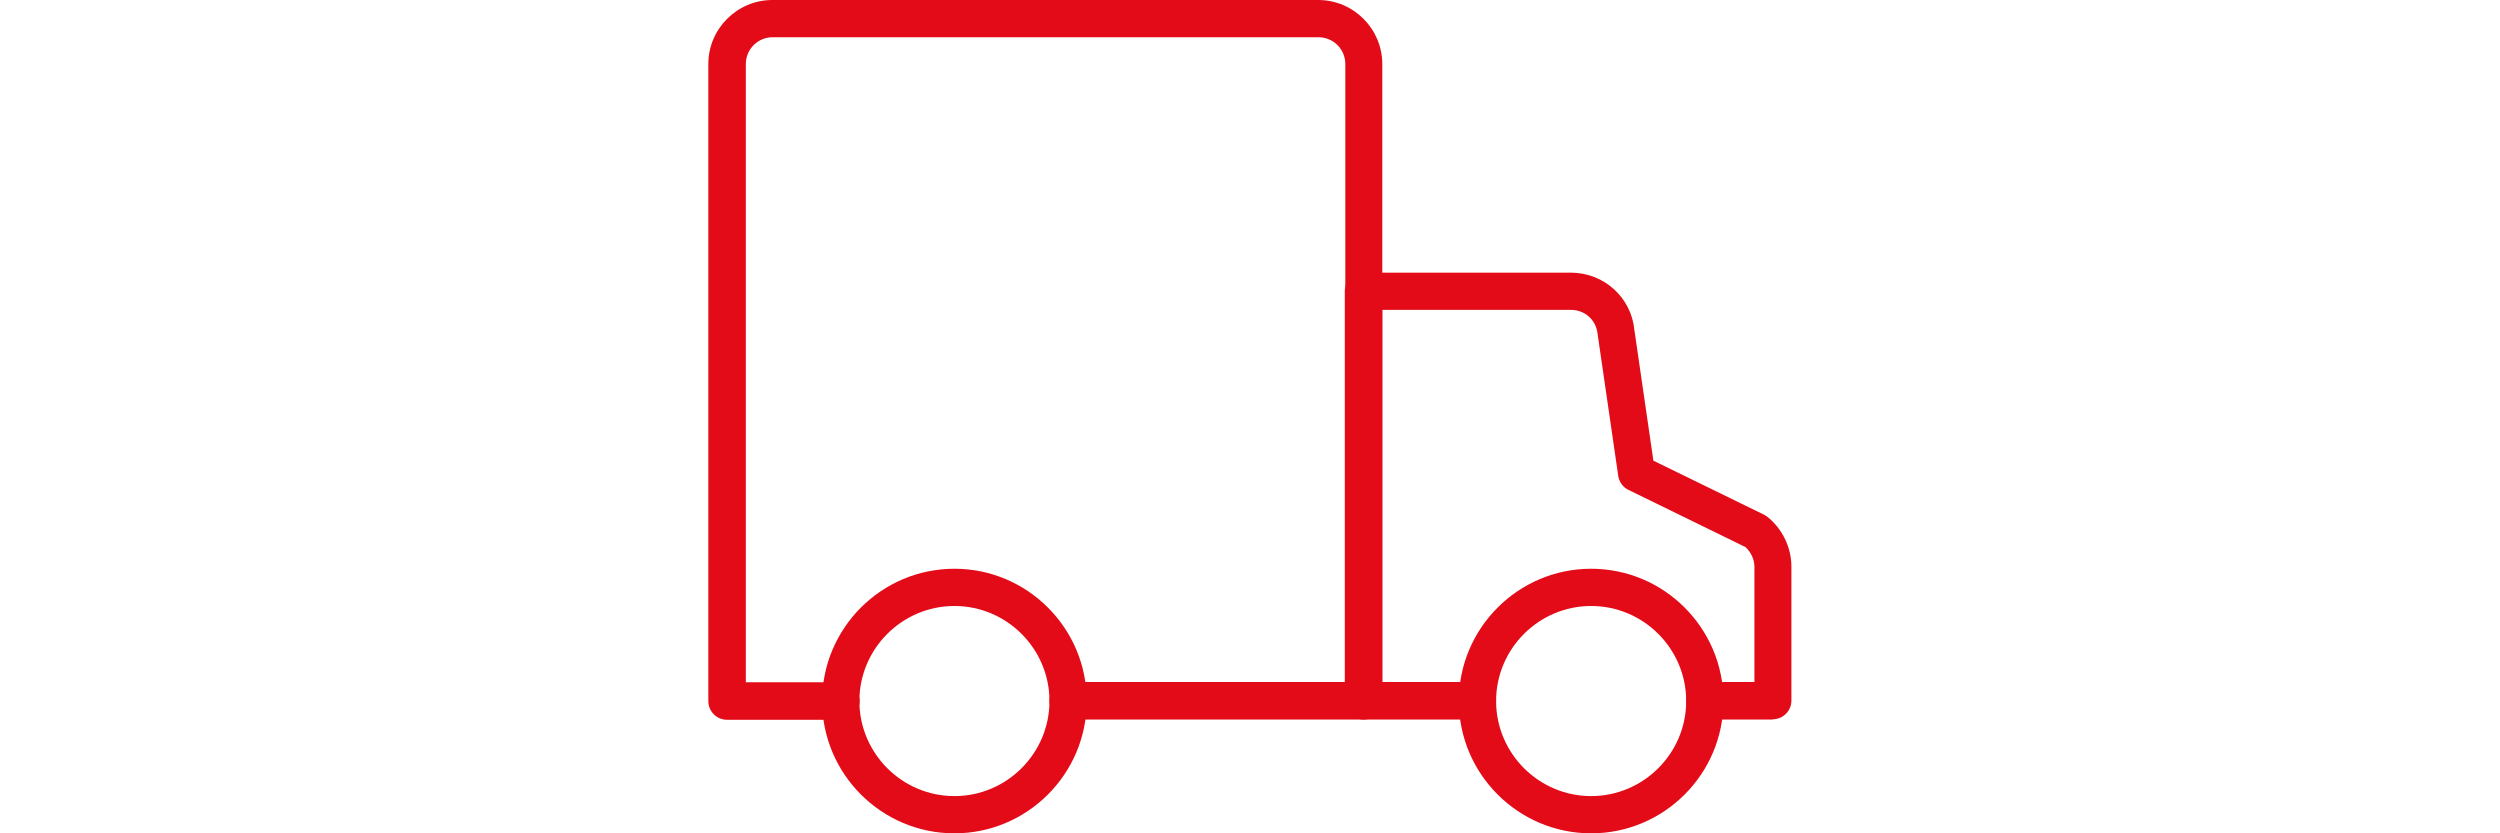
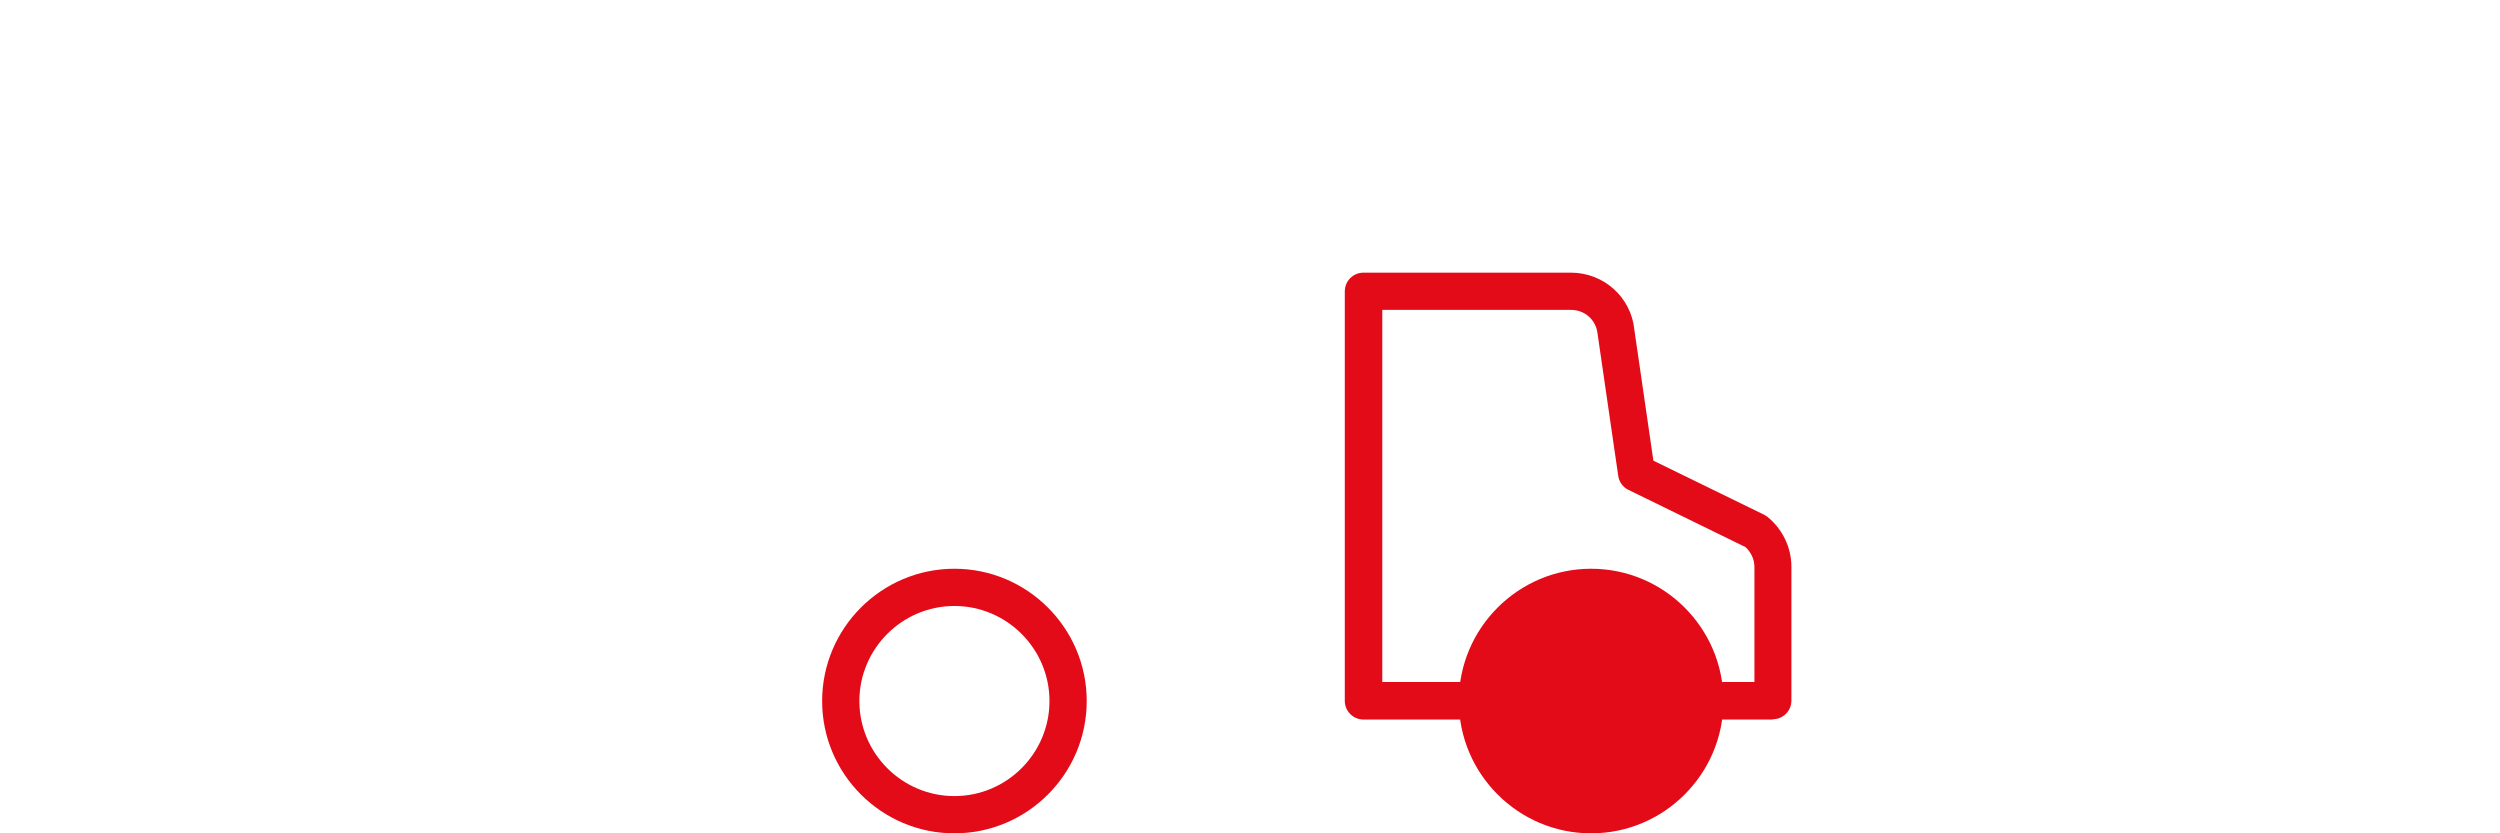
<svg xmlns="http://www.w3.org/2000/svg" id="Ebene_2" viewBox="0 0 96 32">
  <defs>
    <style>.cls-1{fill:#e30b18;}.cls-2{fill:none;}</style>
  </defs>
  <g id="Ebene_1-2">
    <rect class="cls-2" y="0" width="96" height="32" />
-     <path class="cls-1" d="M52.37,27.63h-11.35c-.4,0-.72-.32-.72-.72s.32-.72.72-.72h10.64V2.46c0-.57-.46-1.03-1.03-1.03h-20.96c-.57,0-1.03.46-1.03,1.03v23.74h3.65c.4,0,.72.32.72.72s-.32.72-.72.72h-4.37c-.4,0-.72-.32-.72-.72V2.46c0-1.36,1.11-2.46,2.46-2.46h20.96c1.36,0,2.46,1.11,2.46,2.46v24.45c0,.4-.32.72-.72.72Z" />
    <path class="cls-1" d="M68.09,27.63h-2.62c-.4,0-.72-.32-.72-.72s.32-.72.72-.72h1.9v-4.42c0-.29-.13-.56-.34-.76l-4.5-2.2c-.21-.1-.36-.31-.39-.54l-.79-5.43c-.05-.55-.49-.94-1.02-.94h-7.25v14.29h3.65c.4,0,.72.32.72.72s-.32.72-.72.72h-4.37c-.4,0-.72-.32-.72-.72v-15.72c0-.4.32-.72.72-.72h7.96c1.27,0,2.32.95,2.44,2.2l.73,5.02,4.24,2.07s.09.05.13.08c.58.46.93,1.18.93,1.92v5.14c0,.4-.32.72-.72.72Z" />
-     <path class="cls-1" d="M61.1,32c-2.8,0-5.08-2.28-5.08-5.08s2.28-5.08,5.08-5.08,5.08,2.28,5.08,5.08-2.28,5.08-5.08,5.08ZM61.1,23.27c-2.01,0-3.65,1.64-3.65,3.65s1.64,3.65,3.65,3.65,3.65-1.64,3.65-3.65-1.64-3.65-3.65-3.65Z" />
+     <path class="cls-1" d="M61.1,32c-2.8,0-5.08-2.28-5.08-5.08s2.28-5.08,5.08-5.08,5.08,2.28,5.08,5.08-2.28,5.08-5.08,5.08Zc-2.01,0-3.65,1.64-3.65,3.65s1.64,3.65,3.65,3.65,3.65-1.64,3.65-3.65-1.64-3.65-3.65-3.65Z" />
    <path class="cls-1" d="M36.65,32c-2.8,0-5.08-2.28-5.08-5.08s2.28-5.08,5.08-5.08,5.08,2.28,5.08,5.08-2.28,5.08-5.08,5.08ZM36.65,23.27c-2.01,0-3.65,1.64-3.65,3.65s1.64,3.65,3.65,3.65,3.65-1.64,3.65-3.65-1.64-3.65-3.65-3.65Z" />
  </g>
</svg>